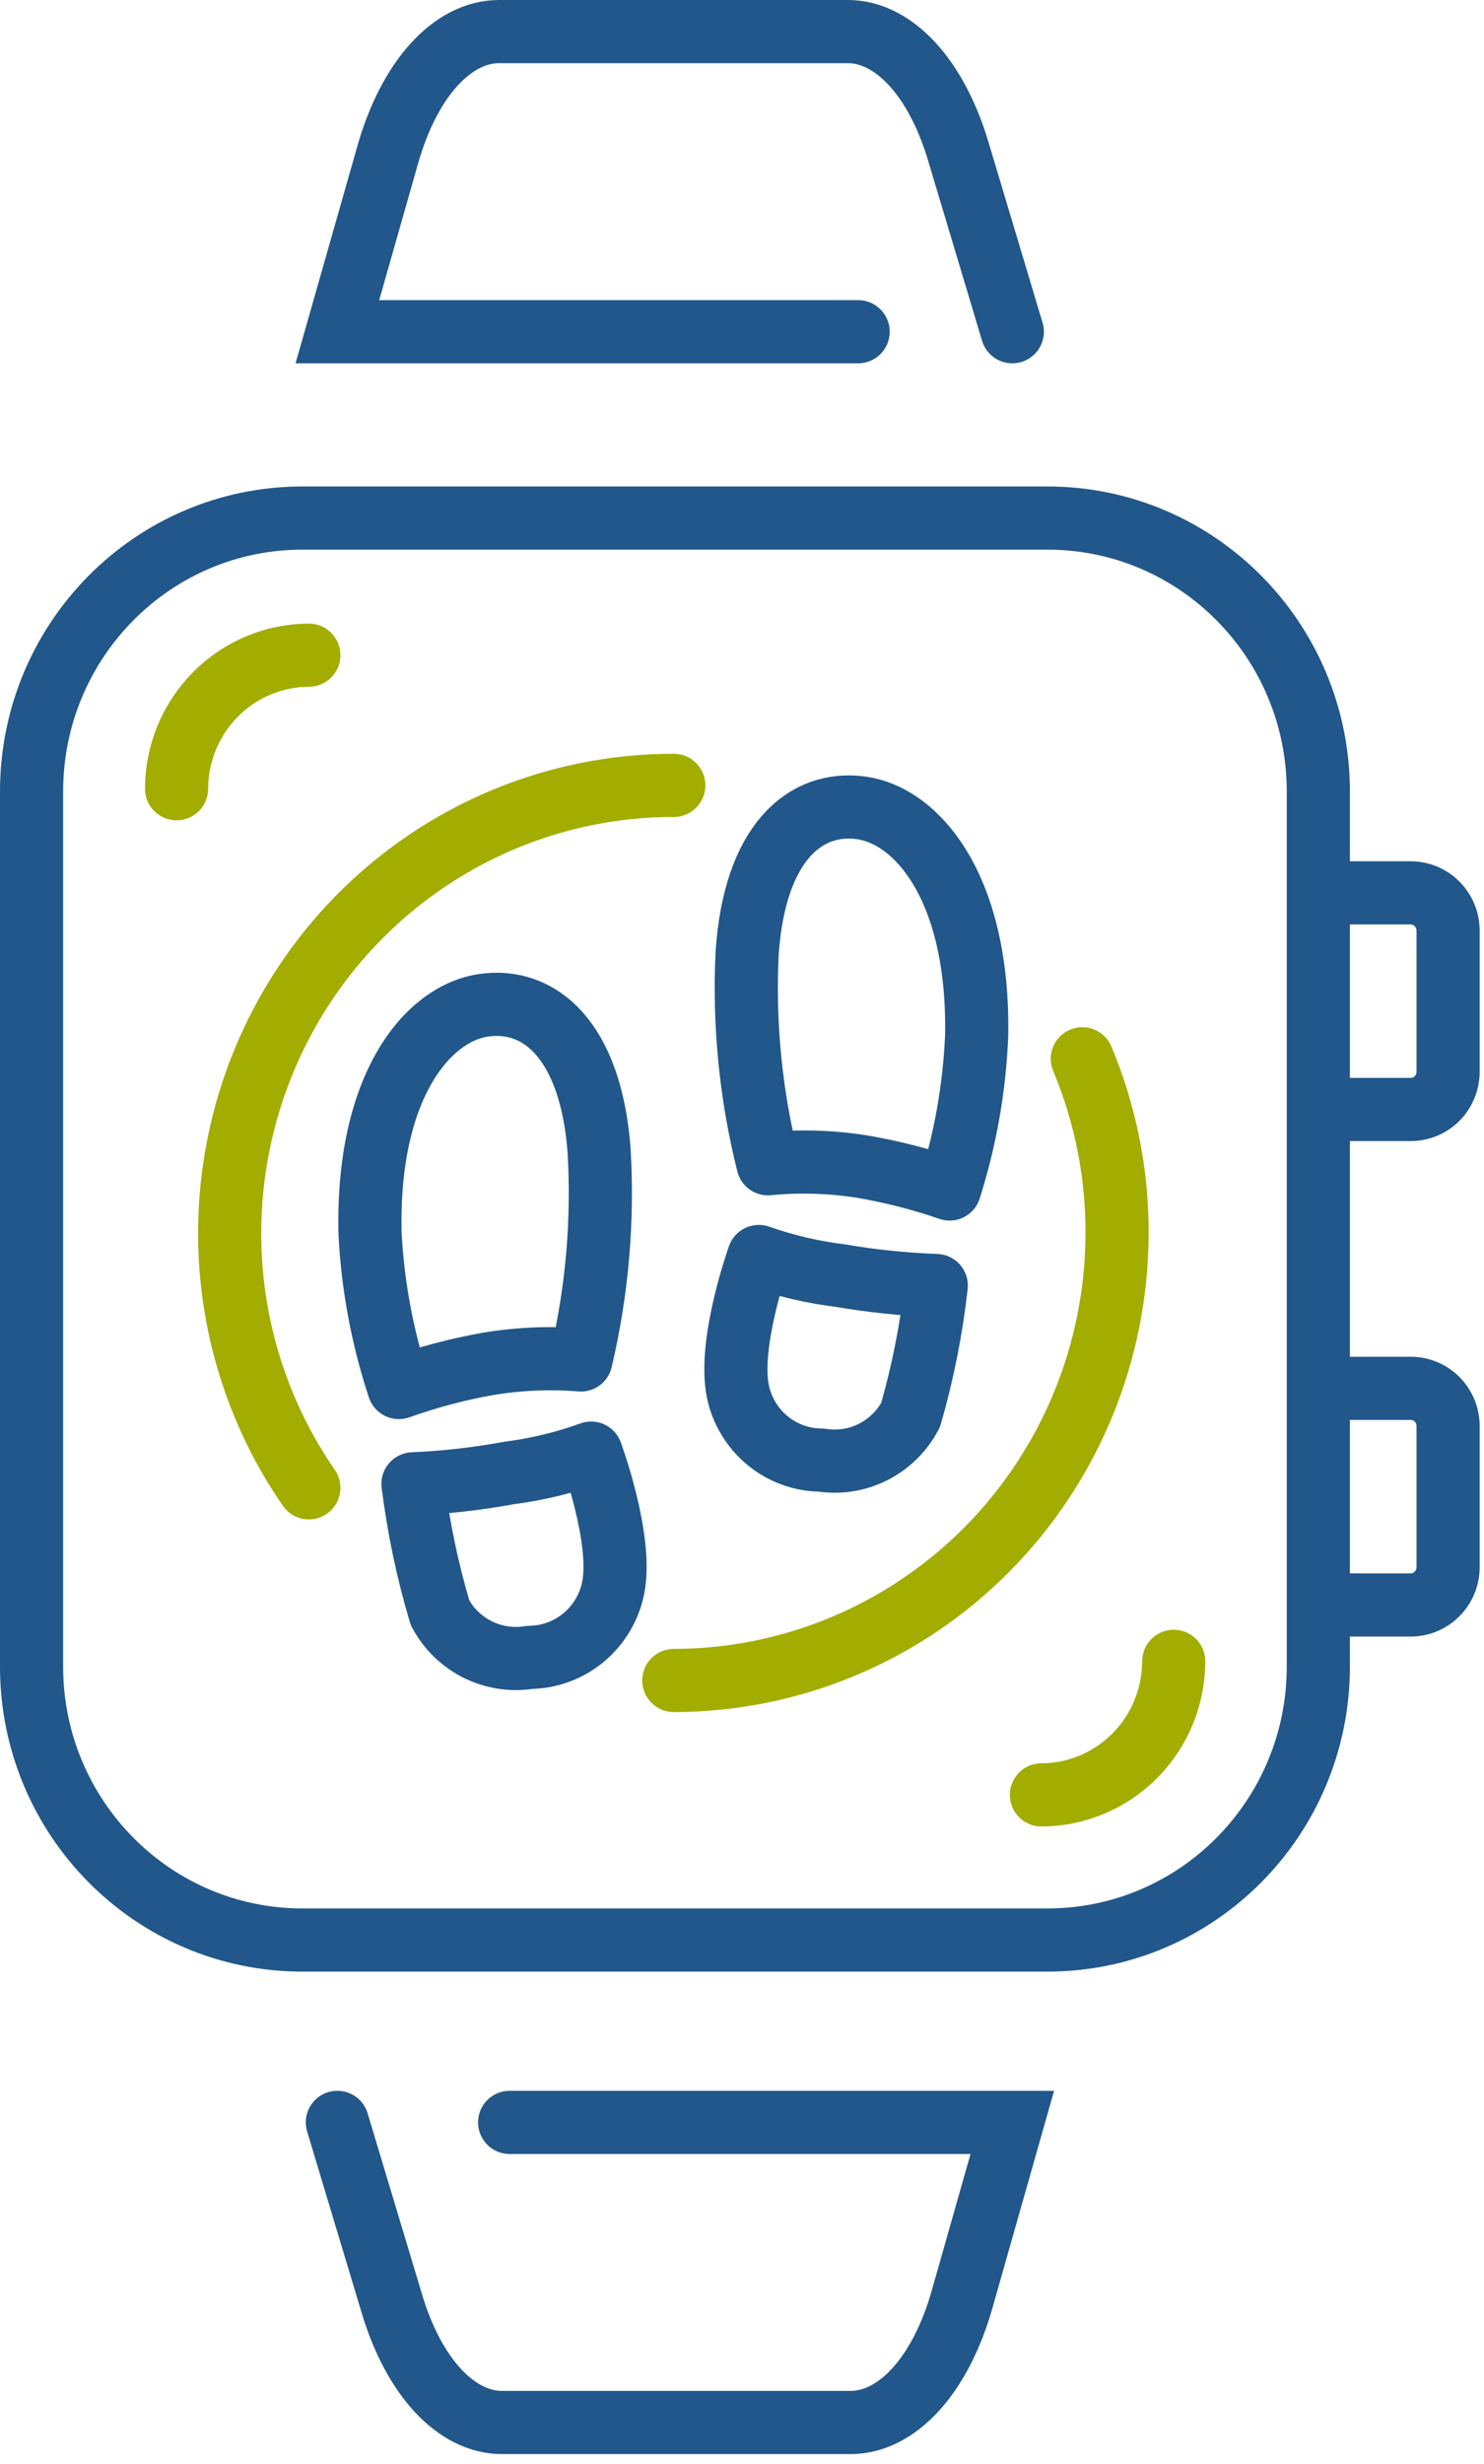
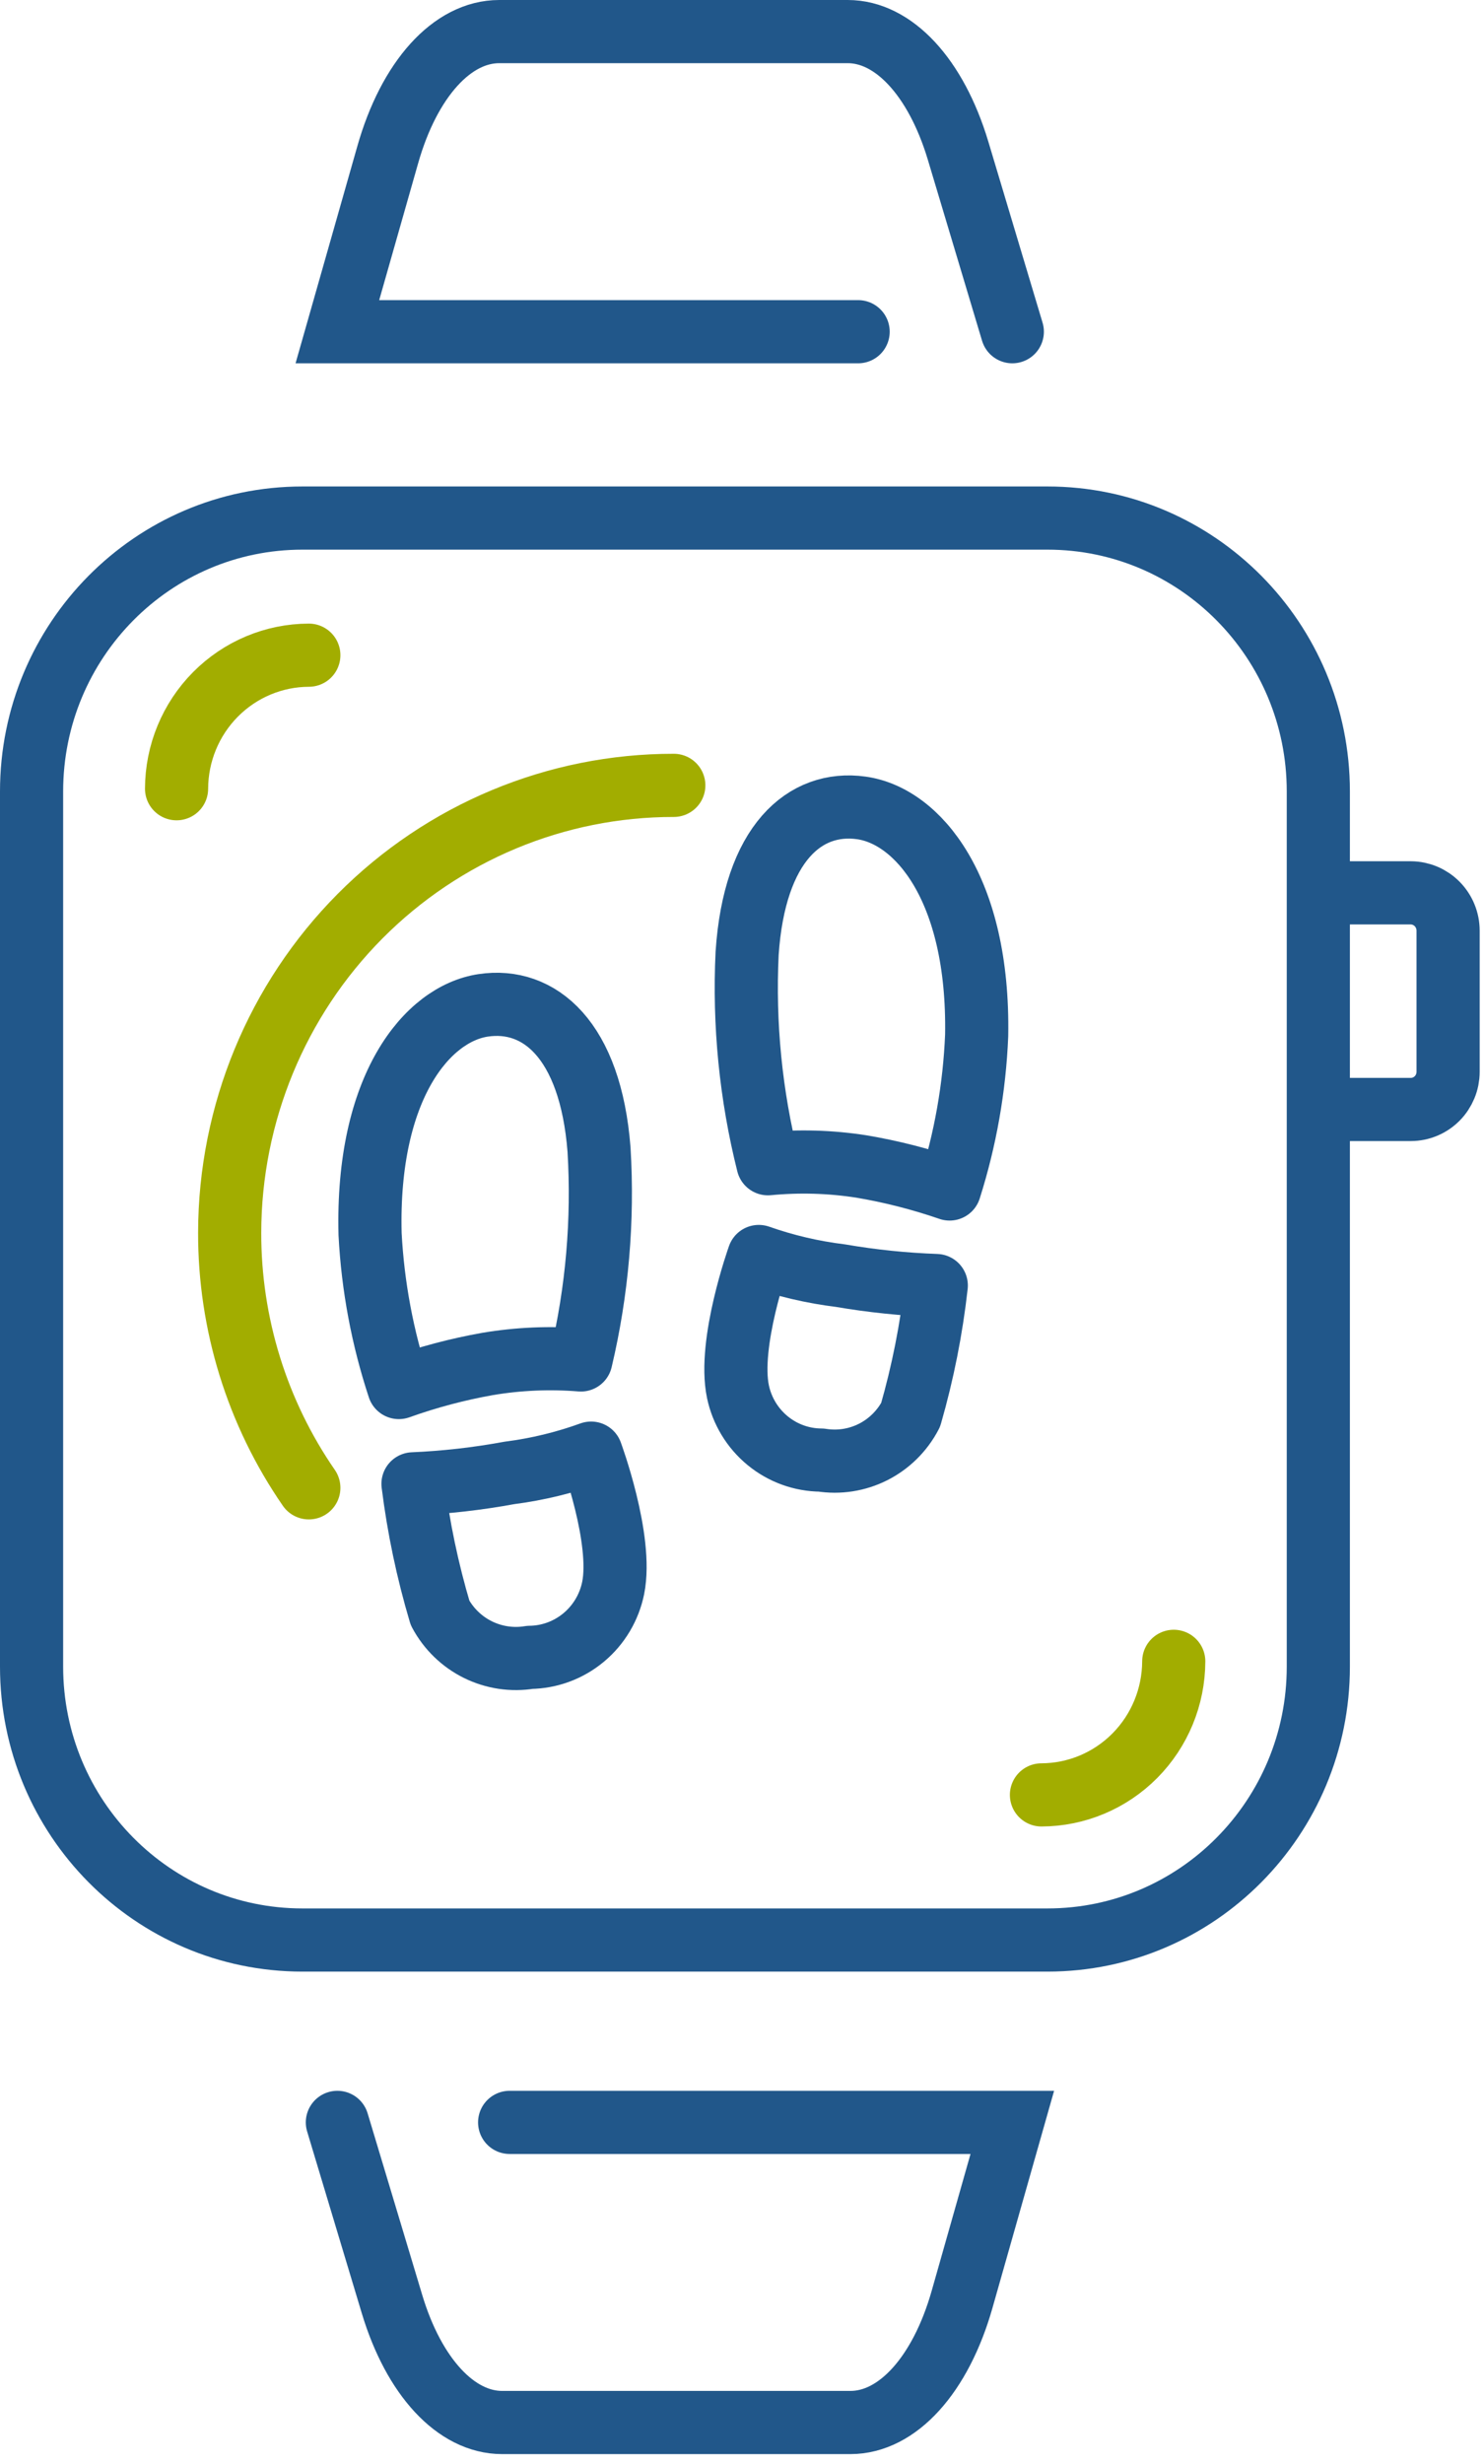
<svg xmlns="http://www.w3.org/2000/svg" width="47" height="78" viewBox="0 0 47 78" fill="none">
  <path d="M33.176 16.4H9.577C4.84 16.4 1 20.275 1 25.055V52.759C1 57.539 4.84 61.414 9.577 61.414H33.176C37.913 61.414 41.753 57.539 41.753 52.759V25.055C41.753 20.275 37.913 16.4 33.176 16.4Z" stroke="#21578A" stroke-width="2" stroke-miterlimit="10" />
  <path d="M32.061 10.501L30.339 4.755C29.639 2.438 28.3 1 26.849 1H15.811C14.32 1 12.961 2.505 12.281 4.895L10.685 10.501H27.178" stroke="#21578A" stroke-width="2" stroke-miterlimit="10" stroke-linecap="round" />
  <path d="M10.685 67.187L12.413 72.932C13.106 75.243 14.445 76.688 15.903 76.688H26.934C28.425 76.688 29.791 75.183 30.471 72.786L32.061 67.187H16.141" stroke="#21578A" stroke-width="2" stroke-miterlimit="10" stroke-linecap="round" />
  <path d="M42.109 28.264H44.682C44.996 28.266 45.296 28.393 45.517 28.617C45.739 28.842 45.863 29.146 45.863 29.463V33.93C45.863 34.246 45.738 34.549 45.517 34.773C45.295 34.996 44.995 35.122 44.682 35.122H42.109" stroke="#21578A" stroke-width="2" stroke-miterlimit="10" />
-   <path d="M42.109 43.95H44.682C44.995 43.95 45.295 44.076 45.517 44.3C45.738 44.523 45.863 44.826 45.863 45.142V49.61C45.863 49.926 45.739 50.23 45.517 50.455C45.296 50.679 44.996 50.806 44.682 50.808H42.109" stroke="#21578A" stroke-width="2" stroke-miterlimit="10" />
  <path d="M12.632 43.924C12.114 42.354 11.808 40.722 11.721 39.07C11.602 34.409 13.529 32.092 15.303 31.826C17.078 31.56 18.701 32.911 18.972 36.393C19.107 38.629 18.914 40.873 18.398 43.051C17.411 42.971 16.418 43.014 15.442 43.178C14.486 43.348 13.546 43.597 12.632 43.924V43.924Z" stroke="#21578A" stroke-width="2" stroke-linecap="round" stroke-linejoin="round" />
  <path d="M13.08 46.973C13.253 48.357 13.54 49.725 13.938 51.061C14.208 51.564 14.627 51.97 15.137 52.222C15.647 52.473 16.221 52.559 16.781 52.466C17.403 52.459 18.005 52.237 18.485 51.837C18.965 51.438 19.295 50.884 19.42 50.269C19.73 48.724 18.721 46.001 18.721 46.001C17.884 46.304 17.017 46.514 16.134 46.627C15.125 46.813 14.105 46.929 13.08 46.973V46.973Z" stroke="#21578A" stroke-width="2" stroke-linecap="round" stroke-linejoin="round" />
  <path d="M30.075 37.639C30.575 36.065 30.864 34.43 30.932 32.778C31.012 28.118 29.059 25.821 27.277 25.575C25.496 25.328 23.893 26.693 23.662 30.182C23.555 32.422 23.777 34.666 24.322 36.84C25.307 36.745 26.3 36.774 27.277 36.926C28.228 37.086 29.163 37.325 30.075 37.639V37.639Z" stroke="#21578A" stroke-width="2" stroke-linecap="round" stroke-linejoin="round" />
  <path d="M29.653 40.695C29.498 42.08 29.226 43.45 28.841 44.789C28.577 45.296 28.161 45.707 27.654 45.964C27.146 46.221 26.572 46.31 26.011 46.221C25.392 46.218 24.794 46.002 24.314 45.608C23.834 45.215 23.501 44.667 23.372 44.057C23.049 42.519 24.032 39.776 24.032 39.776C24.87 40.071 25.737 40.274 26.618 40.382C27.621 40.554 28.635 40.659 29.653 40.695V40.695Z" stroke="#21578A" stroke-width="2" stroke-linecap="round" stroke-linejoin="round" />
  <path d="M9.781 47.099C8.144 44.729 7.268 41.907 7.274 39.017C7.281 35.258 8.767 31.656 11.404 29.002C14.042 26.347 17.616 24.858 21.34 24.862" stroke="#A2AD00" stroke-width="2" stroke-miterlimit="10" stroke-linecap="round" />
-   <path d="M34.278 33.517C35.009 35.261 35.384 37.136 35.379 39.03C35.376 42.787 33.895 46.388 31.263 49.045C28.631 51.701 25.062 53.195 21.34 53.198" stroke="#A2AD00" stroke-width="2" stroke-miterlimit="10" stroke-linecap="round" />
  <path d="M37.174 52.592C37.17 53.713 36.728 54.786 35.943 55.578C35.158 56.37 34.094 56.817 32.984 56.82" stroke="#A2AD00" stroke-width="2" stroke-miterlimit="10" stroke-linecap="round" />
  <path d="M5.592 24.968C5.595 23.848 6.038 22.775 6.823 21.983C7.608 21.191 8.671 20.744 9.781 20.741" stroke="#A2AD00" stroke-width="2" stroke-miterlimit="10" stroke-linecap="round" />
</svg>